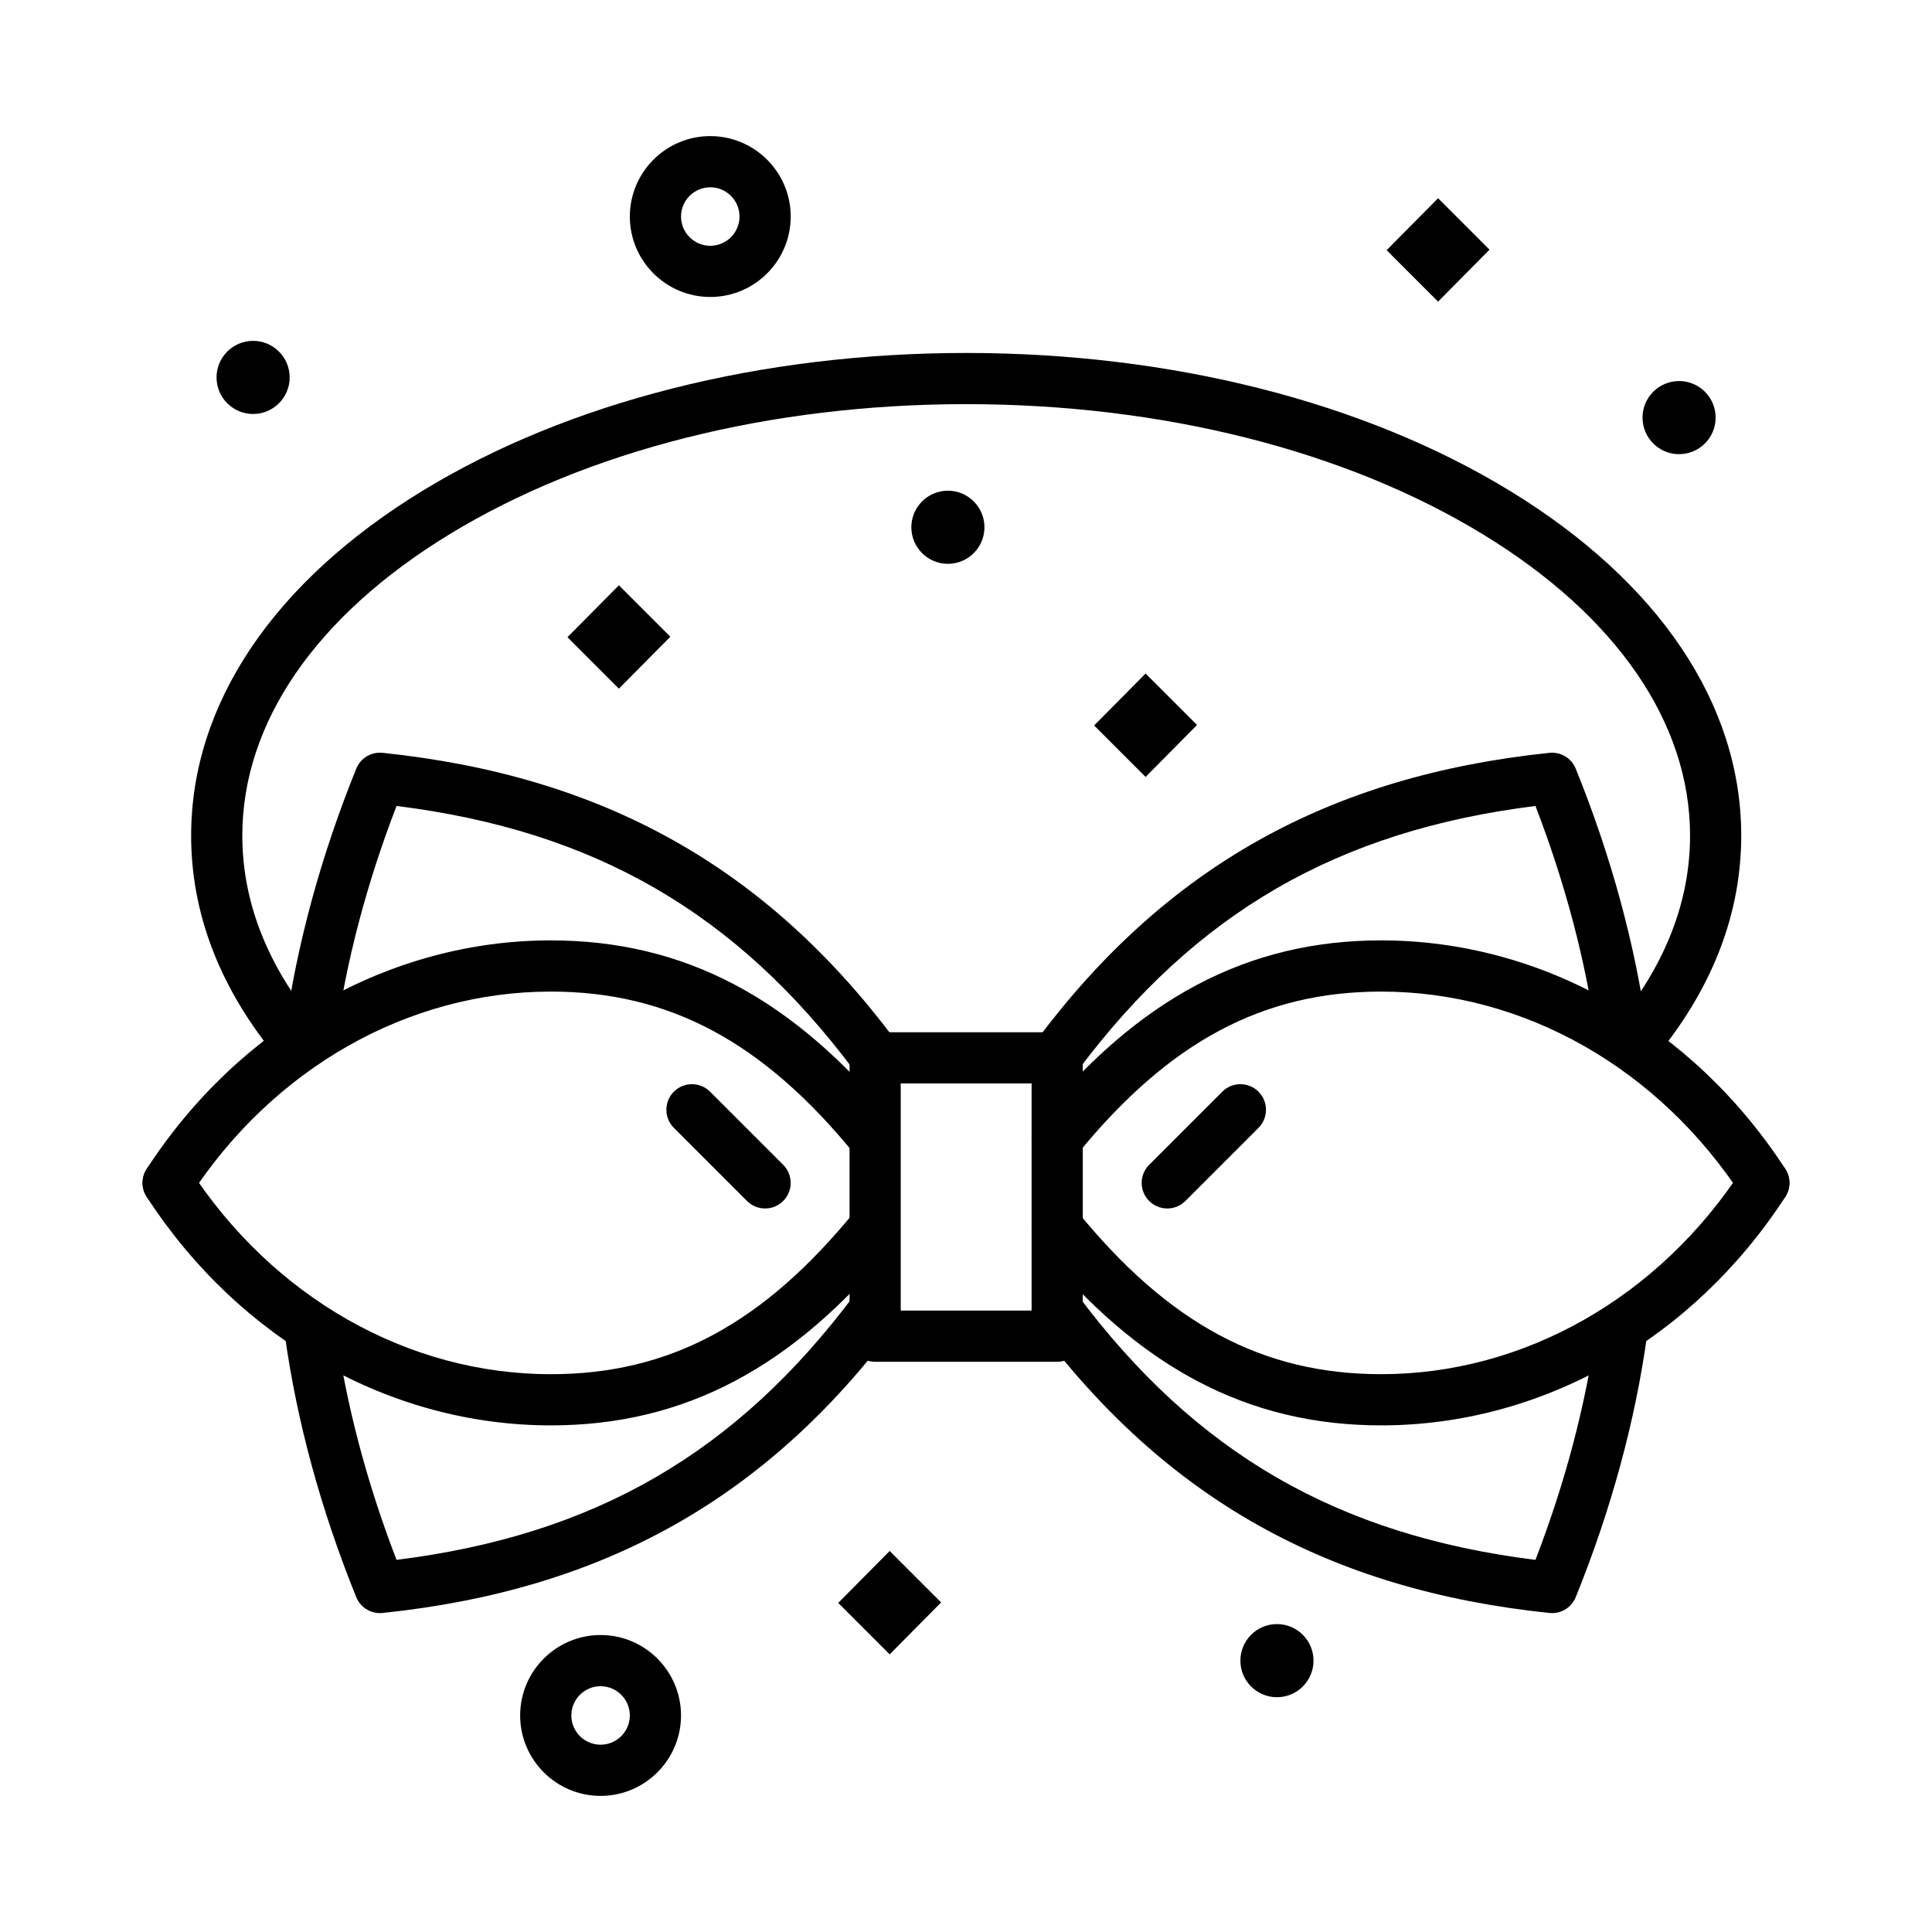
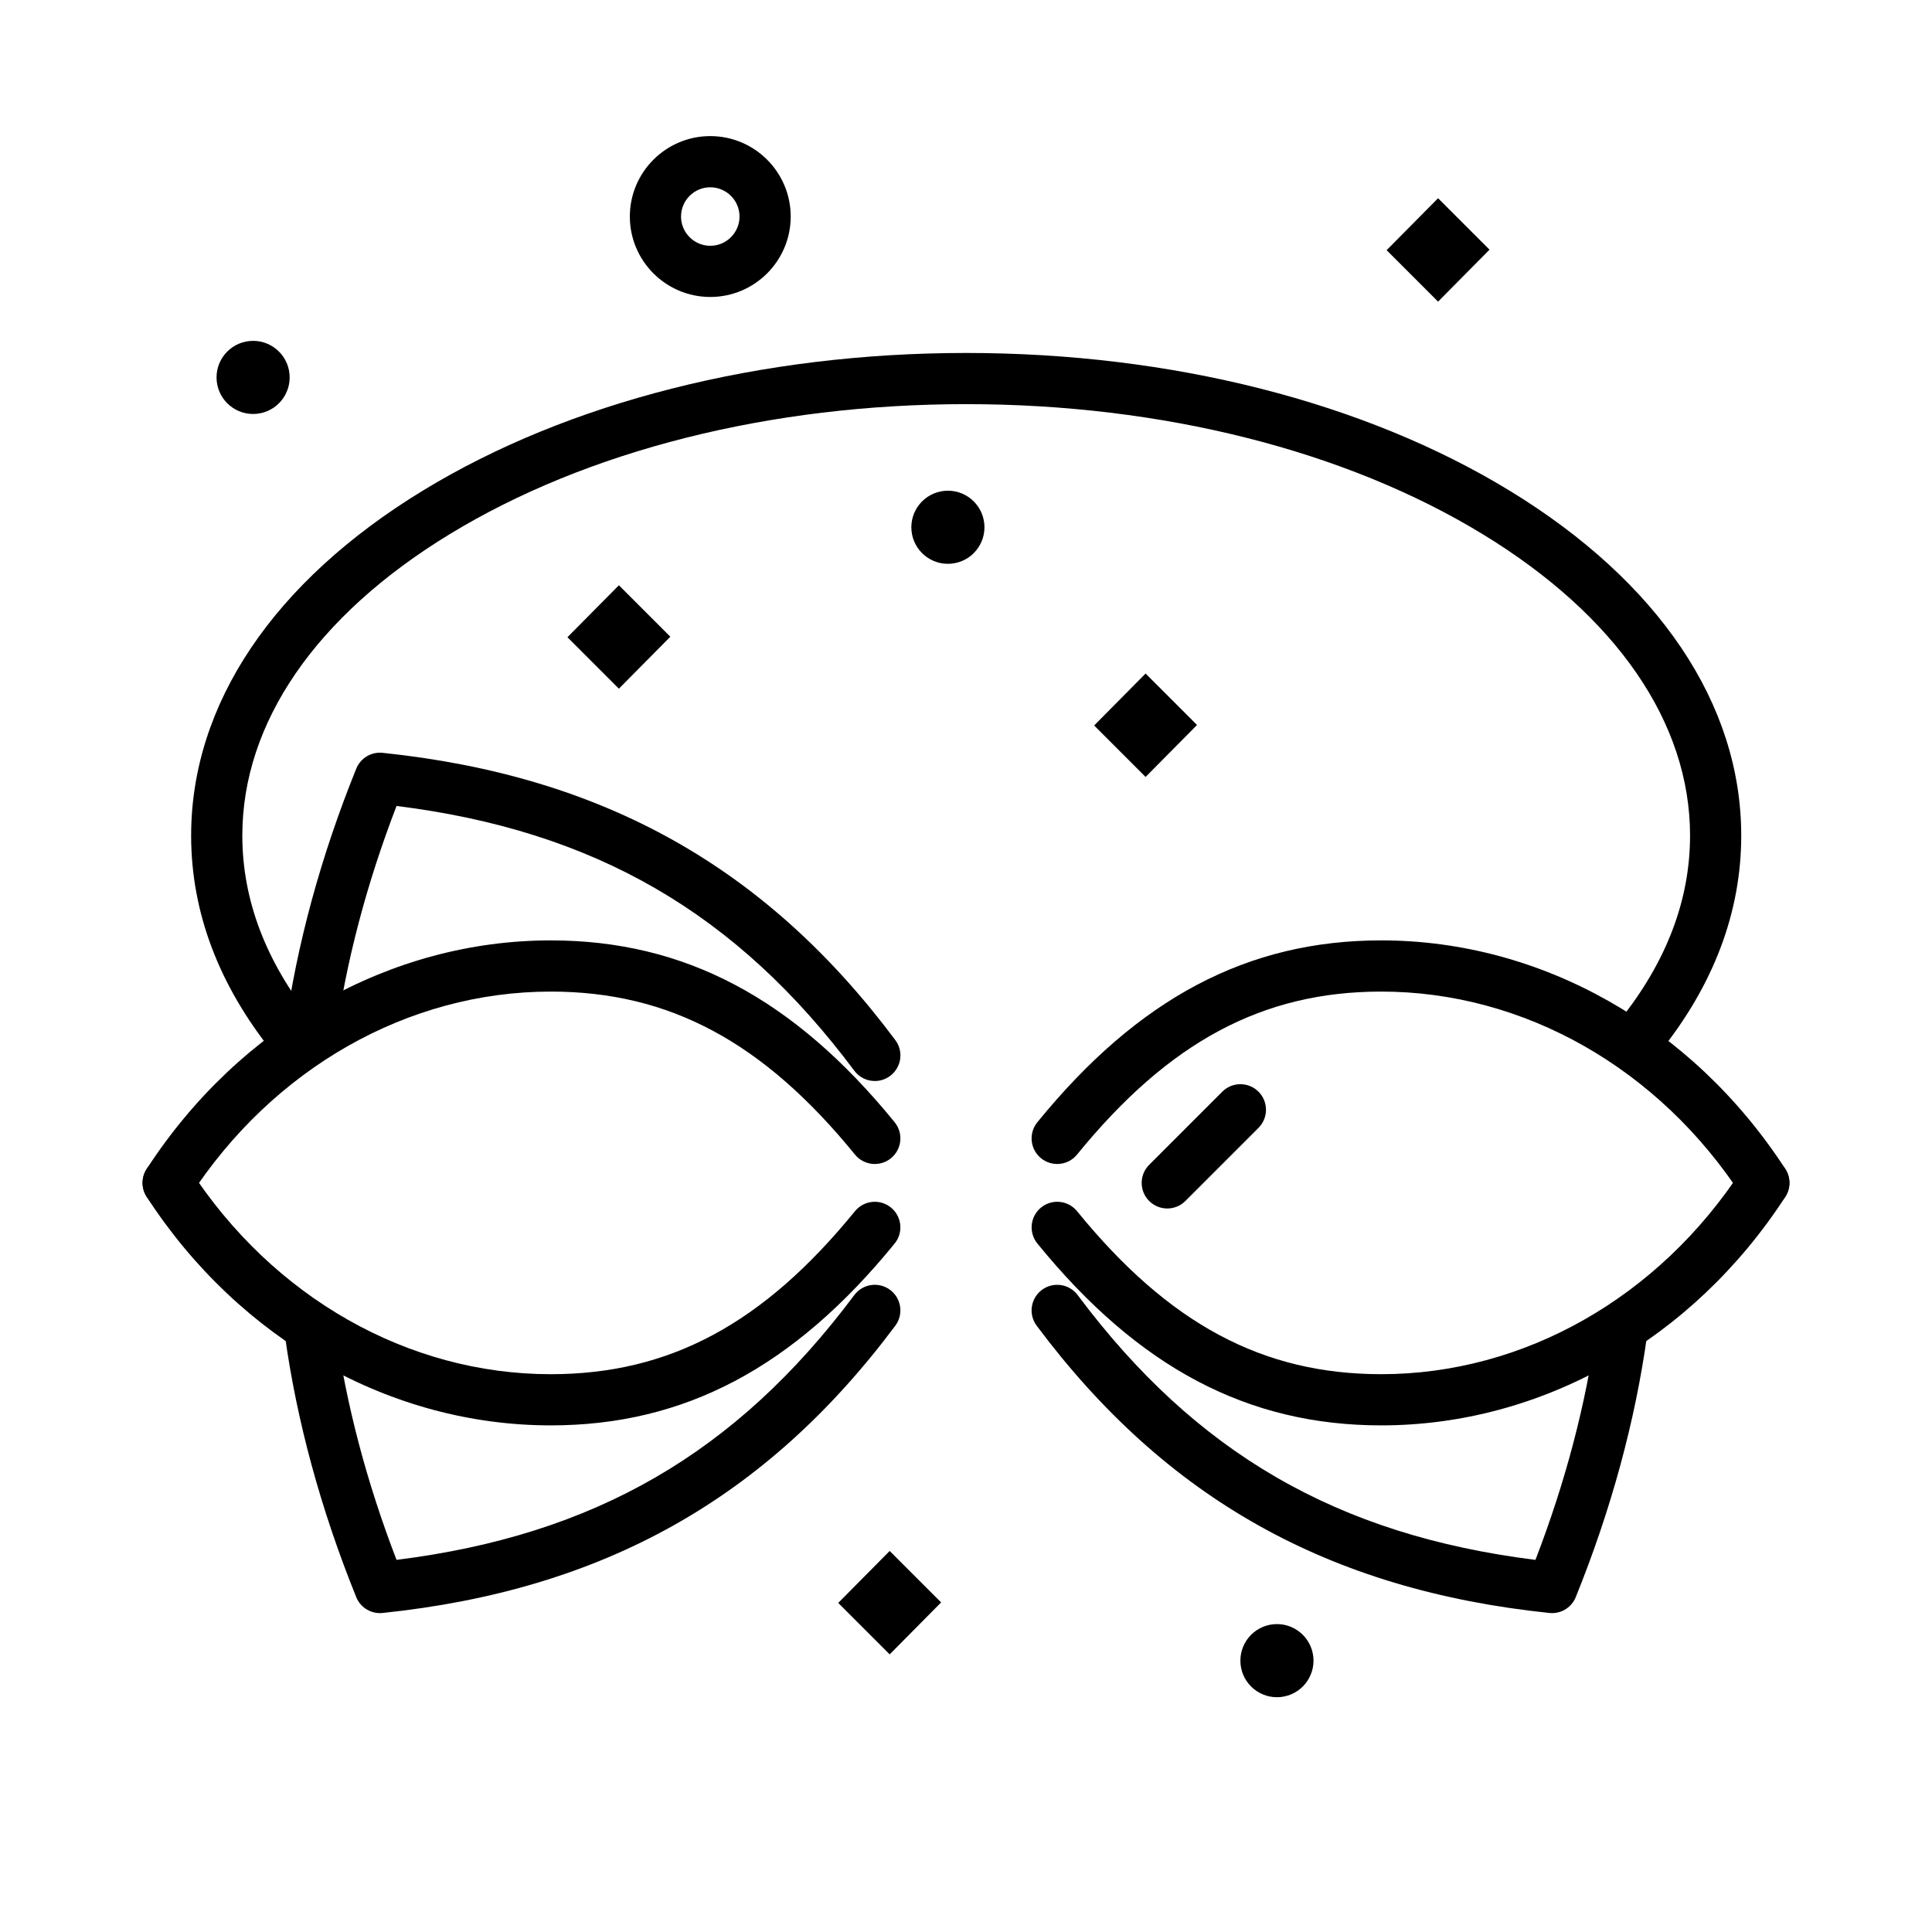
<svg xmlns="http://www.w3.org/2000/svg" fill="#000000" width="800px" height="800px" version="1.1" viewBox="144 144 512 512">
  <g>
-     <path d="m424.16 430.48c-1.41 0-2.836-0.438-4.055-1.348-3-2.242-3.617-6.492-1.375-9.492 34.238-45.84 77.41-70.027 135.87-76.129 3.004-0.316 5.859 1.402 6.992 4.203 9.383 23.203 15.746 46.562 18.914 69.434 0.516 3.711-2.078 7.133-5.785 7.648-3.695 0.512-7.133-2.078-7.648-5.785-2.801-20.199-8.234-40.836-16.164-61.422-52.488 6.551-90.062 28.34-121.31 70.172-1.332 1.777-3.375 2.719-5.441 2.719z" />
    <path d="m611.44 464.26c-2.223 0-4.398-1.09-5.695-3.09-22.09-34.059-57.871-54.391-95.711-54.391-31.426 0-56.289 13.32-80.605 43.191-2.363 2.906-6.637 3.34-9.543 0.977s-3.34-6.637-0.977-9.543c26.77-32.875 55.727-48.191 91.125-48.191 42.453 0 82.488 22.645 107.09 60.57 2.039 3.144 1.145 7.344-2 9.383-1.141 0.738-2.418 1.094-3.684 1.094z" />
    <path d="m555.31 571.49c-0.234 0-0.469-0.012-0.707-0.035-58.457-6.098-101.63-30.289-135.87-76.125-2.242-3-1.625-7.25 1.375-9.492 3.004-2.242 7.25-1.625 9.492 1.375 31.246 41.832 68.82 63.617 121.31 70.172 7.934-20.586 13.363-41.223 16.164-61.422 0.512-3.711 3.938-6.297 7.648-5.785 3.711 0.516 6.301 3.938 5.785 7.648-3.172 22.867-9.535 46.227-18.914 69.43-1.039 2.574-3.539 4.234-6.281 4.234z" />
    <path d="m510.04 521.74c-35.398 0-64.355-15.312-91.125-48.191-2.363-2.906-1.926-7.176 0.977-9.543 2.906-2.363 7.176-1.926 9.543 0.977 24.32 29.871 49.18 43.191 80.605 43.191 37.84 0 73.617-20.332 95.707-54.391 2.039-3.141 6.238-4.035 9.383-2 3.141 2.039 4.039 6.238 2 9.383-24.605 37.934-64.637 60.574-107.09 60.574z" />
    <path d="m375.84 430.48c-2.066 0-4.106-0.941-5.438-2.723-31.242-41.832-68.816-63.617-121.31-70.172-7.934 20.586-13.367 41.227-16.164 61.422-0.512 3.711-3.941 6.297-7.648 5.785-3.711-0.512-6.301-3.938-5.785-7.648 3.168-22.867 9.535-46.227 18.914-69.434 1.133-2.805 3.981-4.519 6.992-4.203 58.461 6.102 101.63 30.289 135.87 76.129 2.242 3 1.625 7.25-1.375 9.492-1.223 0.91-2.644 1.352-4.055 1.352z" />
    <path d="m188.56 464.26c-1.266 0-2.543-0.355-3.684-1.094-3.141-2.039-4.039-6.238-2-9.383 24.602-37.926 64.637-60.57 107.09-60.57 35.402 0 64.355 15.312 91.125 48.191 2.363 2.906 1.926 7.176-0.977 9.543-2.906 2.363-7.176 1.926-9.543-0.98-24.32-29.867-49.176-43.188-80.605-43.188-37.84 0-73.621 20.332-95.711 54.391-1.297 2-3.473 3.09-5.695 3.09z" />
    <path d="m244.69 571.49c-2.738 0-5.242-1.656-6.285-4.238-9.383-23.207-15.746-46.566-18.914-69.43-0.516-3.711 2.078-7.133 5.785-7.648 3.707-0.512 7.133 2.078 7.648 5.785 2.801 20.195 8.234 40.832 16.164 61.422 52.488-6.551 90.062-28.34 121.31-70.172 2.242-3 6.492-3.613 9.492-1.375 3 2.242 3.617 6.492 1.375 9.492-34.234 45.84-77.41 70.027-135.87 76.129-0.238 0.023-0.473 0.035-0.707 0.035z" />
    <path d="m289.96 521.74c-42.453 0-82.488-22.645-107.09-60.57-2.039-3.144-1.145-7.344 2-9.383 3.141-2.039 7.344-1.145 9.379 2 22.09 34.055 57.871 54.391 95.711 54.391 31.426 0 56.285-13.32 80.605-43.191 2.363-2.906 6.637-3.34 9.543-0.98 2.906 2.363 3.344 6.637 0.977 9.543-26.77 32.879-55.727 48.191-91.125 48.191z" />
-     <path d="m424.17 504.88h-48.25c-3.746 0-6.781-3.035-6.781-6.781v-73.754c0-3.746 3.035-6.781 6.781-6.781h48.25c3.746 0 6.781 3.035 6.781 6.781v73.754c0 3.742-3.035 6.781-6.781 6.781zm-41.469-13.566h34.684v-60.191h-34.684z" />
    <path d="m453.34 464.26c-1.734 0-3.473-0.664-4.797-1.984-2.648-2.648-2.648-6.941 0-9.59l19.379-19.379c2.648-2.648 6.941-2.648 9.59 0 2.648 2.648 2.648 6.941 0 9.59l-19.379 19.379c-1.32 1.32-3.055 1.984-4.793 1.984z" />
-     <path d="m346.76 464.26c-1.734 0-3.473-0.664-4.797-1.984l-19.379-19.379c-2.648-2.648-2.648-6.941 0-9.59 2.648-2.648 6.941-2.648 9.59 0l19.379 19.379c2.648 2.648 2.648 6.941 0 9.59-1.32 1.32-3.055 1.984-4.793 1.984z" />
    <path d="m221.65 425.5c-1.98 0-3.949-0.863-5.289-2.531-14.402-17.898-21.707-37.254-21.707-57.539 0-34.805 21.816-67.273 61.426-91.426 38.562-23.516 89.695-36.465 143.97-36.465 54.281 0 105.41 12.949 143.97 36.465 39.609 24.152 61.426 56.621 61.426 91.426 0 20.281-7.305 39.645-21.707 57.539-2.348 2.922-6.617 3.379-9.535 1.031s-3.379-6.617-1.031-9.535c12.414-15.426 18.711-31.926 18.711-49.035 0-29.895-19.504-58.25-54.922-79.848-36.465-22.234-85.09-34.48-136.91-34.48s-100.45 12.246-136.91 34.48c-35.418 21.598-54.922 49.953-54.922 79.848 0 17.113 6.297 33.609 18.711 49.035 2.348 2.918 1.887 7.188-1.031 9.535-1.254 1.012-2.754 1.5-4.246 1.5z" />
    <path d="m210.11 234.38c5.324-0.531 10.074 3.352 10.605 8.676s-3.352 10.074-8.676 10.605c-5.324 0.531-10.074-3.352-10.605-8.676s3.352-10.074 8.676-10.605z" />
    <path d="m394.24 274.09c5.324-0.531 10.074 3.352 10.605 8.676 0.535 5.324-3.352 10.074-8.676 10.605s-10.074-3.352-10.605-8.676 3.352-10.07 8.676-10.605z" />
-     <path d="m588.01 245.03c5.324-0.531 10.074 3.352 10.605 8.676s-3.352 10.074-8.676 10.605c-5.324 0.531-10.074-3.352-10.605-8.676-0.531-5.324 3.356-10.07 8.676-10.605z" />
    <path d="m481.44 574.45c5.324-0.531 10.074 3.352 10.605 8.676 0.531 5.324-3.352 10.074-8.676 10.605-5.324 0.531-10.074-3.352-10.605-8.676-0.531-5.328 3.356-10.074 8.676-10.605z" />
    <path d="m294.38 312.87 13.633-13.77 13.633 13.637-13.633 13.77z" />
    <path d="m433.96 336.26 13.633-13.77 13.633 13.637-13.633 13.77z" />
    <path d="m511.47 210.3 13.633-13.77 13.633 13.637-13.633 13.77z" />
    <path d="m366.14 568.79 13.633-13.77 13.633 13.637-13.633 13.77z" />
    <path d="m332.23 222.7c-11.754 0-21.316-9.562-21.316-21.316s9.562-21.316 21.316-21.316c11.754 0 21.316 9.562 21.316 21.316-0.004 11.754-9.562 21.316-21.316 21.316zm0-29.066c-4.273 0-7.75 3.477-7.75 7.75 0 4.273 3.477 7.75 7.75 7.75 4.273 0 7.75-3.477 7.75-7.75 0-4.269-3.477-7.75-7.75-7.75z" />
-     <path d="m303.16 619.93c-11.754 0-21.316-9.562-21.316-21.316 0-11.754 9.562-21.316 21.316-21.316 11.754 0 21.316 9.562 21.316 21.316-0.004 11.754-9.562 21.316-21.316 21.316zm0-29.066c-4.273 0-7.75 3.477-7.75 7.75 0 4.273 3.477 7.75 7.75 7.75 4.273 0 7.75-3.477 7.75-7.75 0-4.269-3.477-7.75-7.75-7.75z" />
  </g>
</svg>